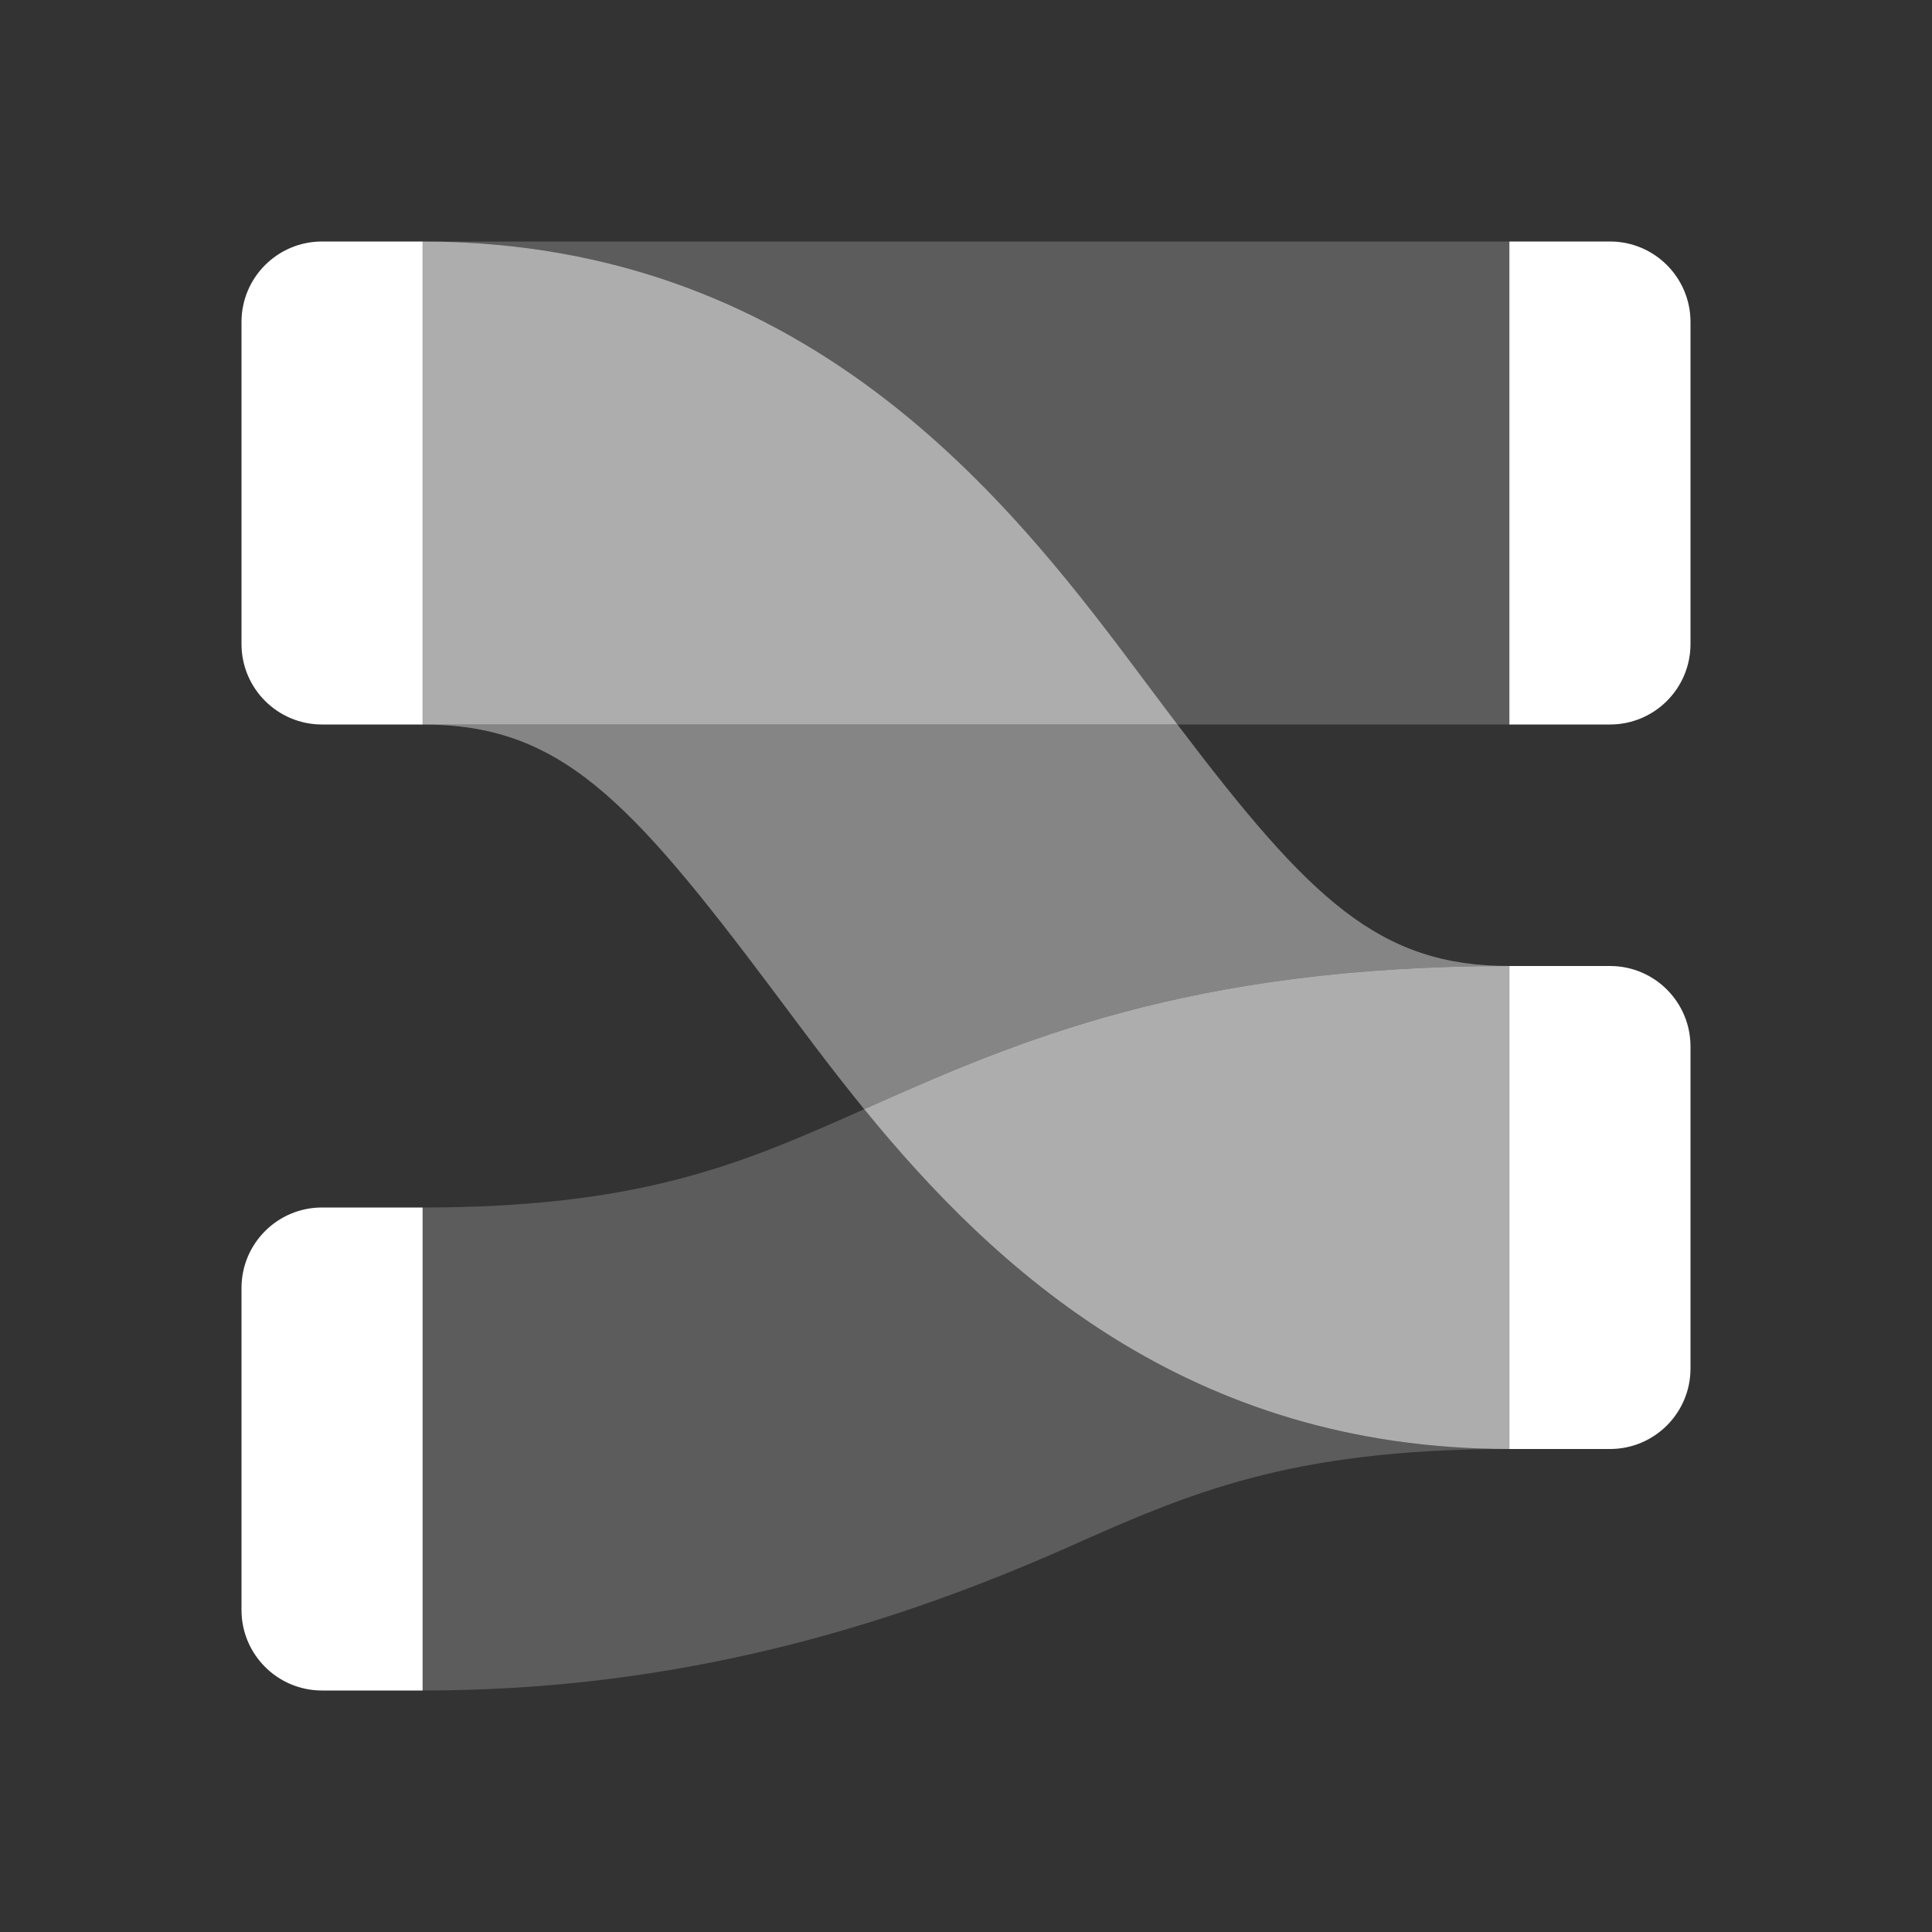
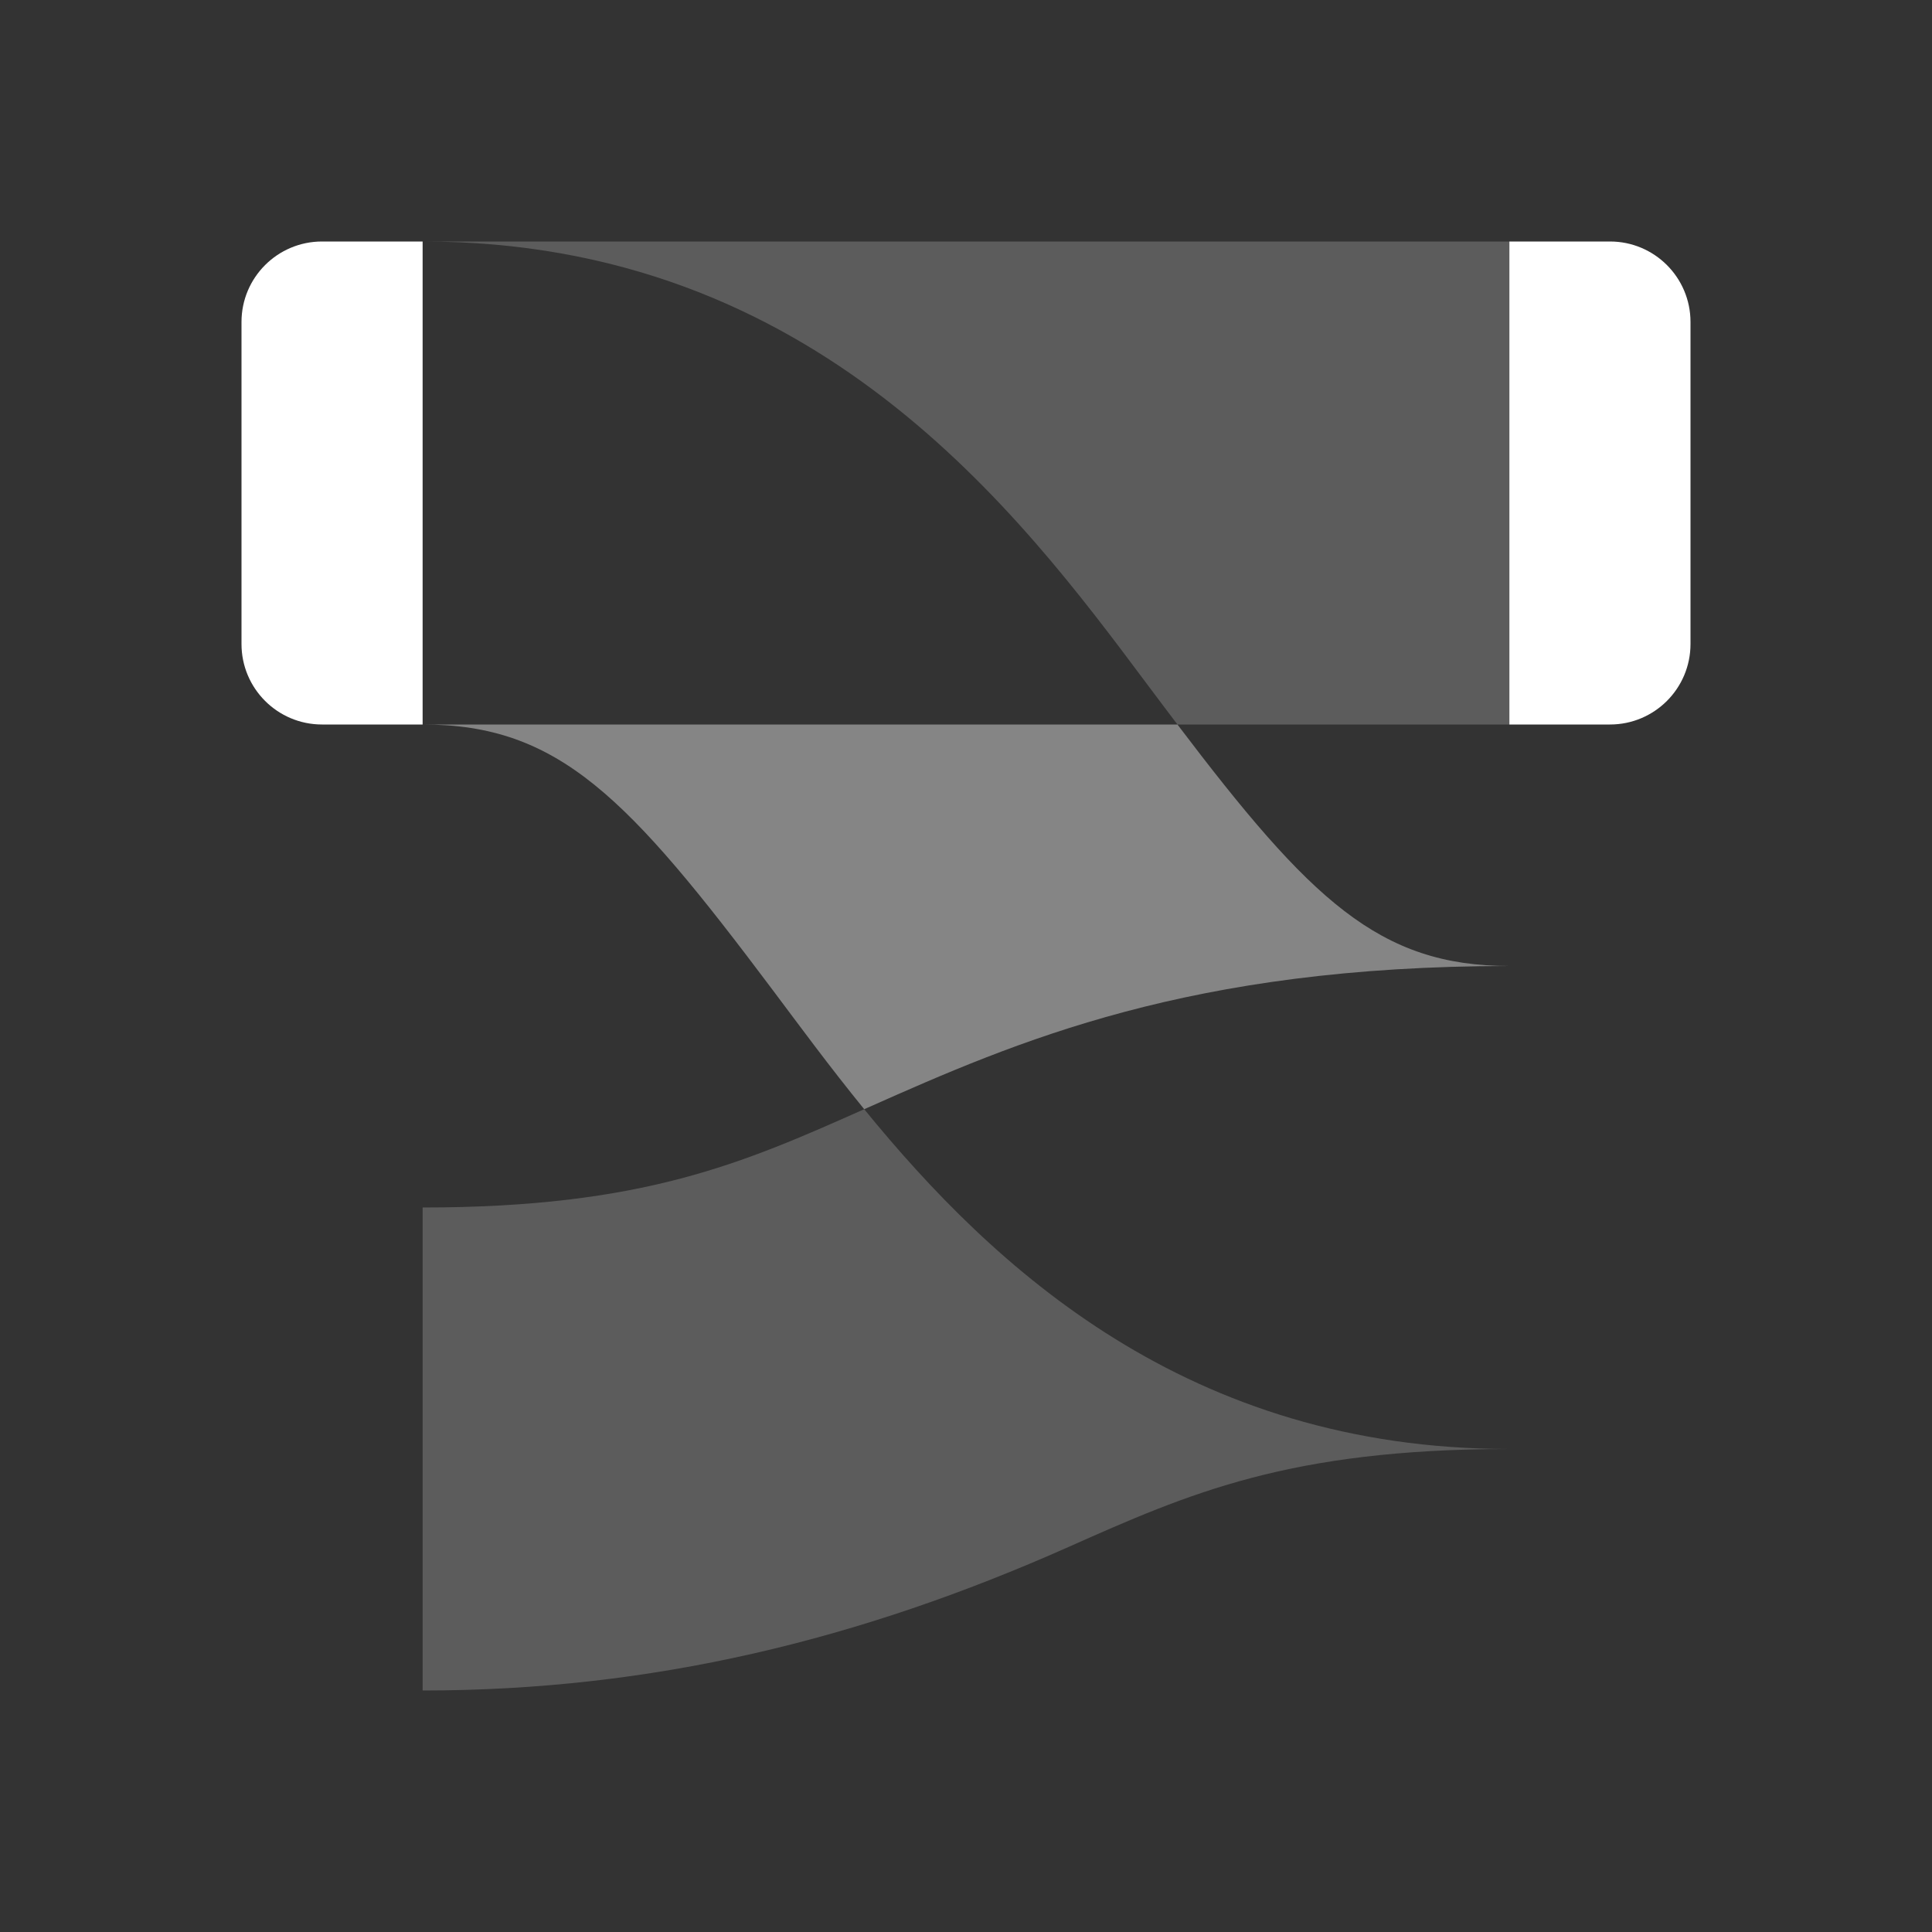
<svg xmlns="http://www.w3.org/2000/svg" width="32" height="32" viewBox="0 0 32 32" fill="none">
  <rect x="0" y="0" width="32" height="32" fill="#333333" stroke="none" />
  <g opacity="0.2">
    <path d="M25 12H19.502C19.337 11.783 19.167 11.556 18.988 11.317C16.878 8.492 13.521 4 7 4H25V12Z" fill="white" />
    <path d="M14.314 18.372L14.307 18.375C12.312 19.262 10.652 20 7 20V28C10.802 28 14.243 27.159 17.693 25.625C19.688 24.738 21.348 24 25 24C19.678 24 16.464 21.008 14.314 18.372Z" fill="white" />
  </g>
  <path opacity="0.4" d="M19.502 12H7C9.256 12 10.397 13.196 12.8 16.4C13.242 16.989 13.74 17.668 14.314 18.372L14.375 18.345C16.849 17.245 19.694 16 25 16C22.84 16 21.703 14.904 19.502 12Z" fill="white" />
  <g opacity="0.6">
-     <path d="M19.502 12H7V4C13.521 4 16.878 8.492 18.988 11.317C19.167 11.556 19.337 11.783 19.502 12Z" fill="white" />
-     <path d="M14.314 18.372L14.375 18.345C16.849 17.245 19.694 16 25 16V24C19.678 24 16.464 21.008 14.314 18.372Z" fill="white" />
-   </g>
+     </g>
  <path d="M5.334 12H7L7 4H5.334C4.597 4 4 4.597 4 5.333L4 10.667C4 11.403 4.597 12 5.334 12Z" fill="white" />
  <path d="M26.667 12H25L25 4H26.667C27.403 4 28 4.597 28 5.333V10.667C28 11.403 27.403 12 26.667 12Z" fill="white" />
-   <path d="M25 24H26.667C27.403 24 28 23.403 28 22.667V17.333C28 16.597 27.403 16 26.667 16H25L25 24Z" fill="white" />
-   <path d="M5.333 28H7L7 20H5.333C4.597 20 4 20.597 4 21.333V26.667C4 27.403 4.597 28 5.333 28Z" fill="white" />
</svg>